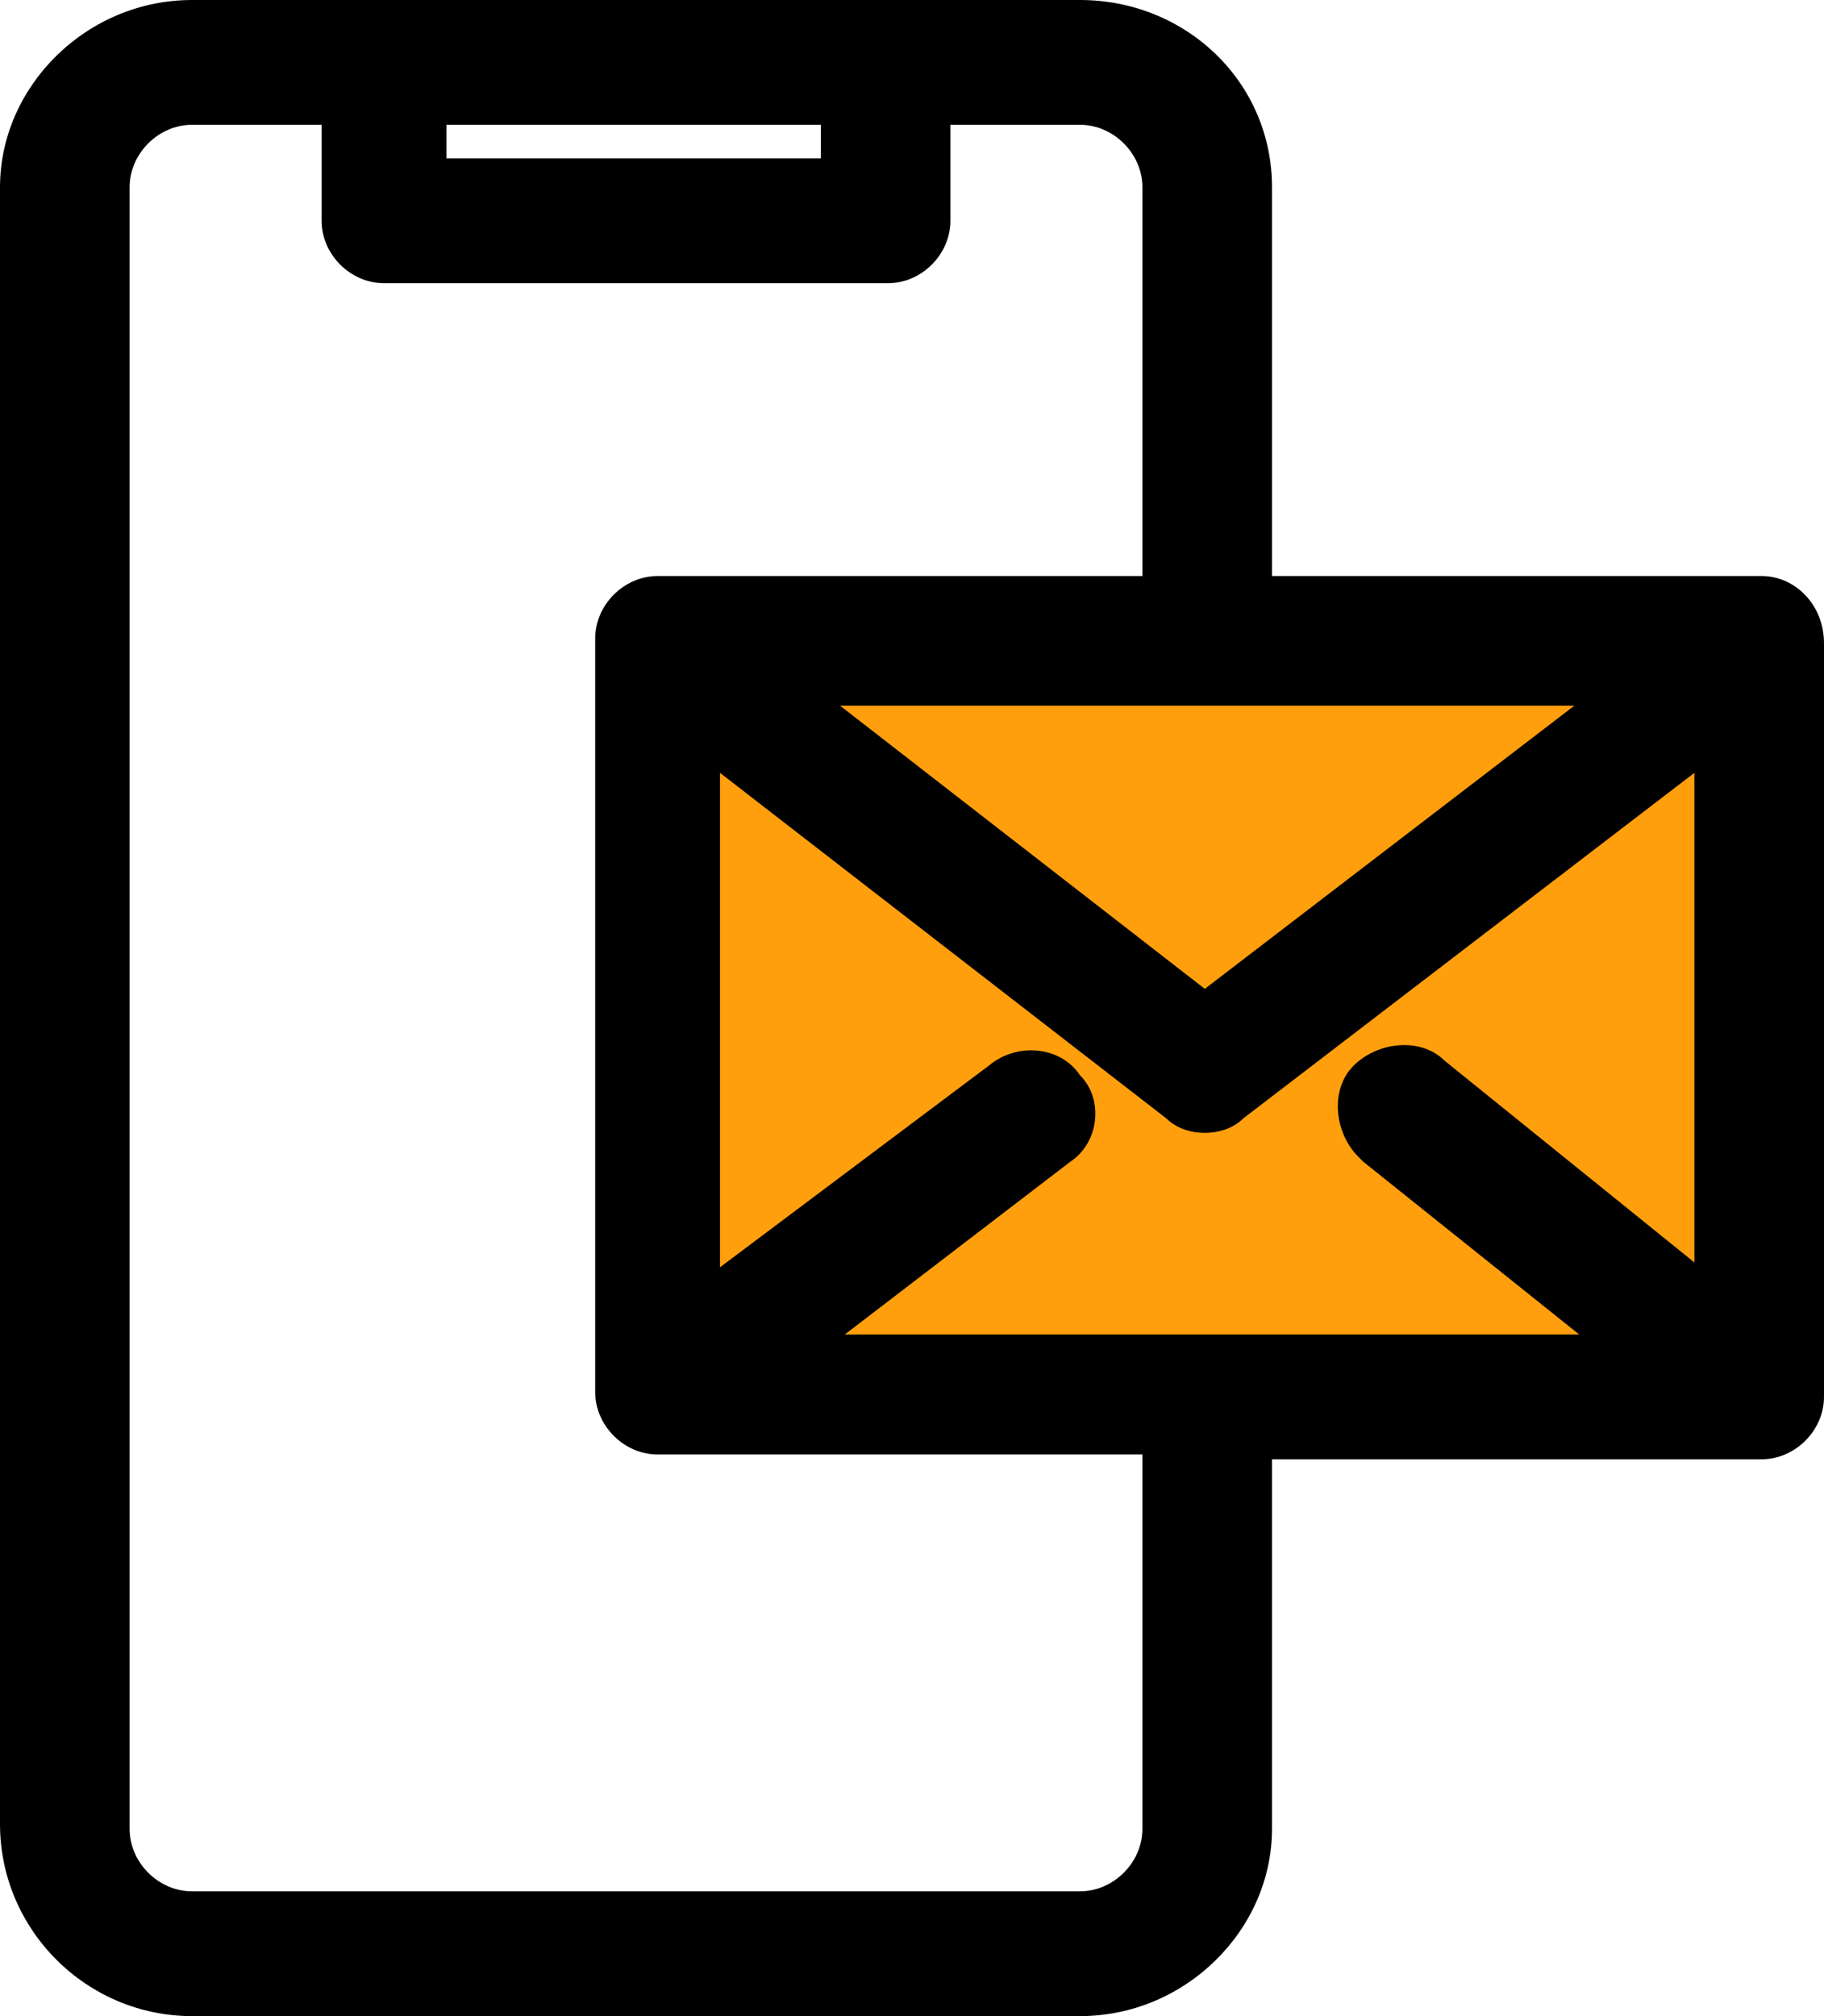
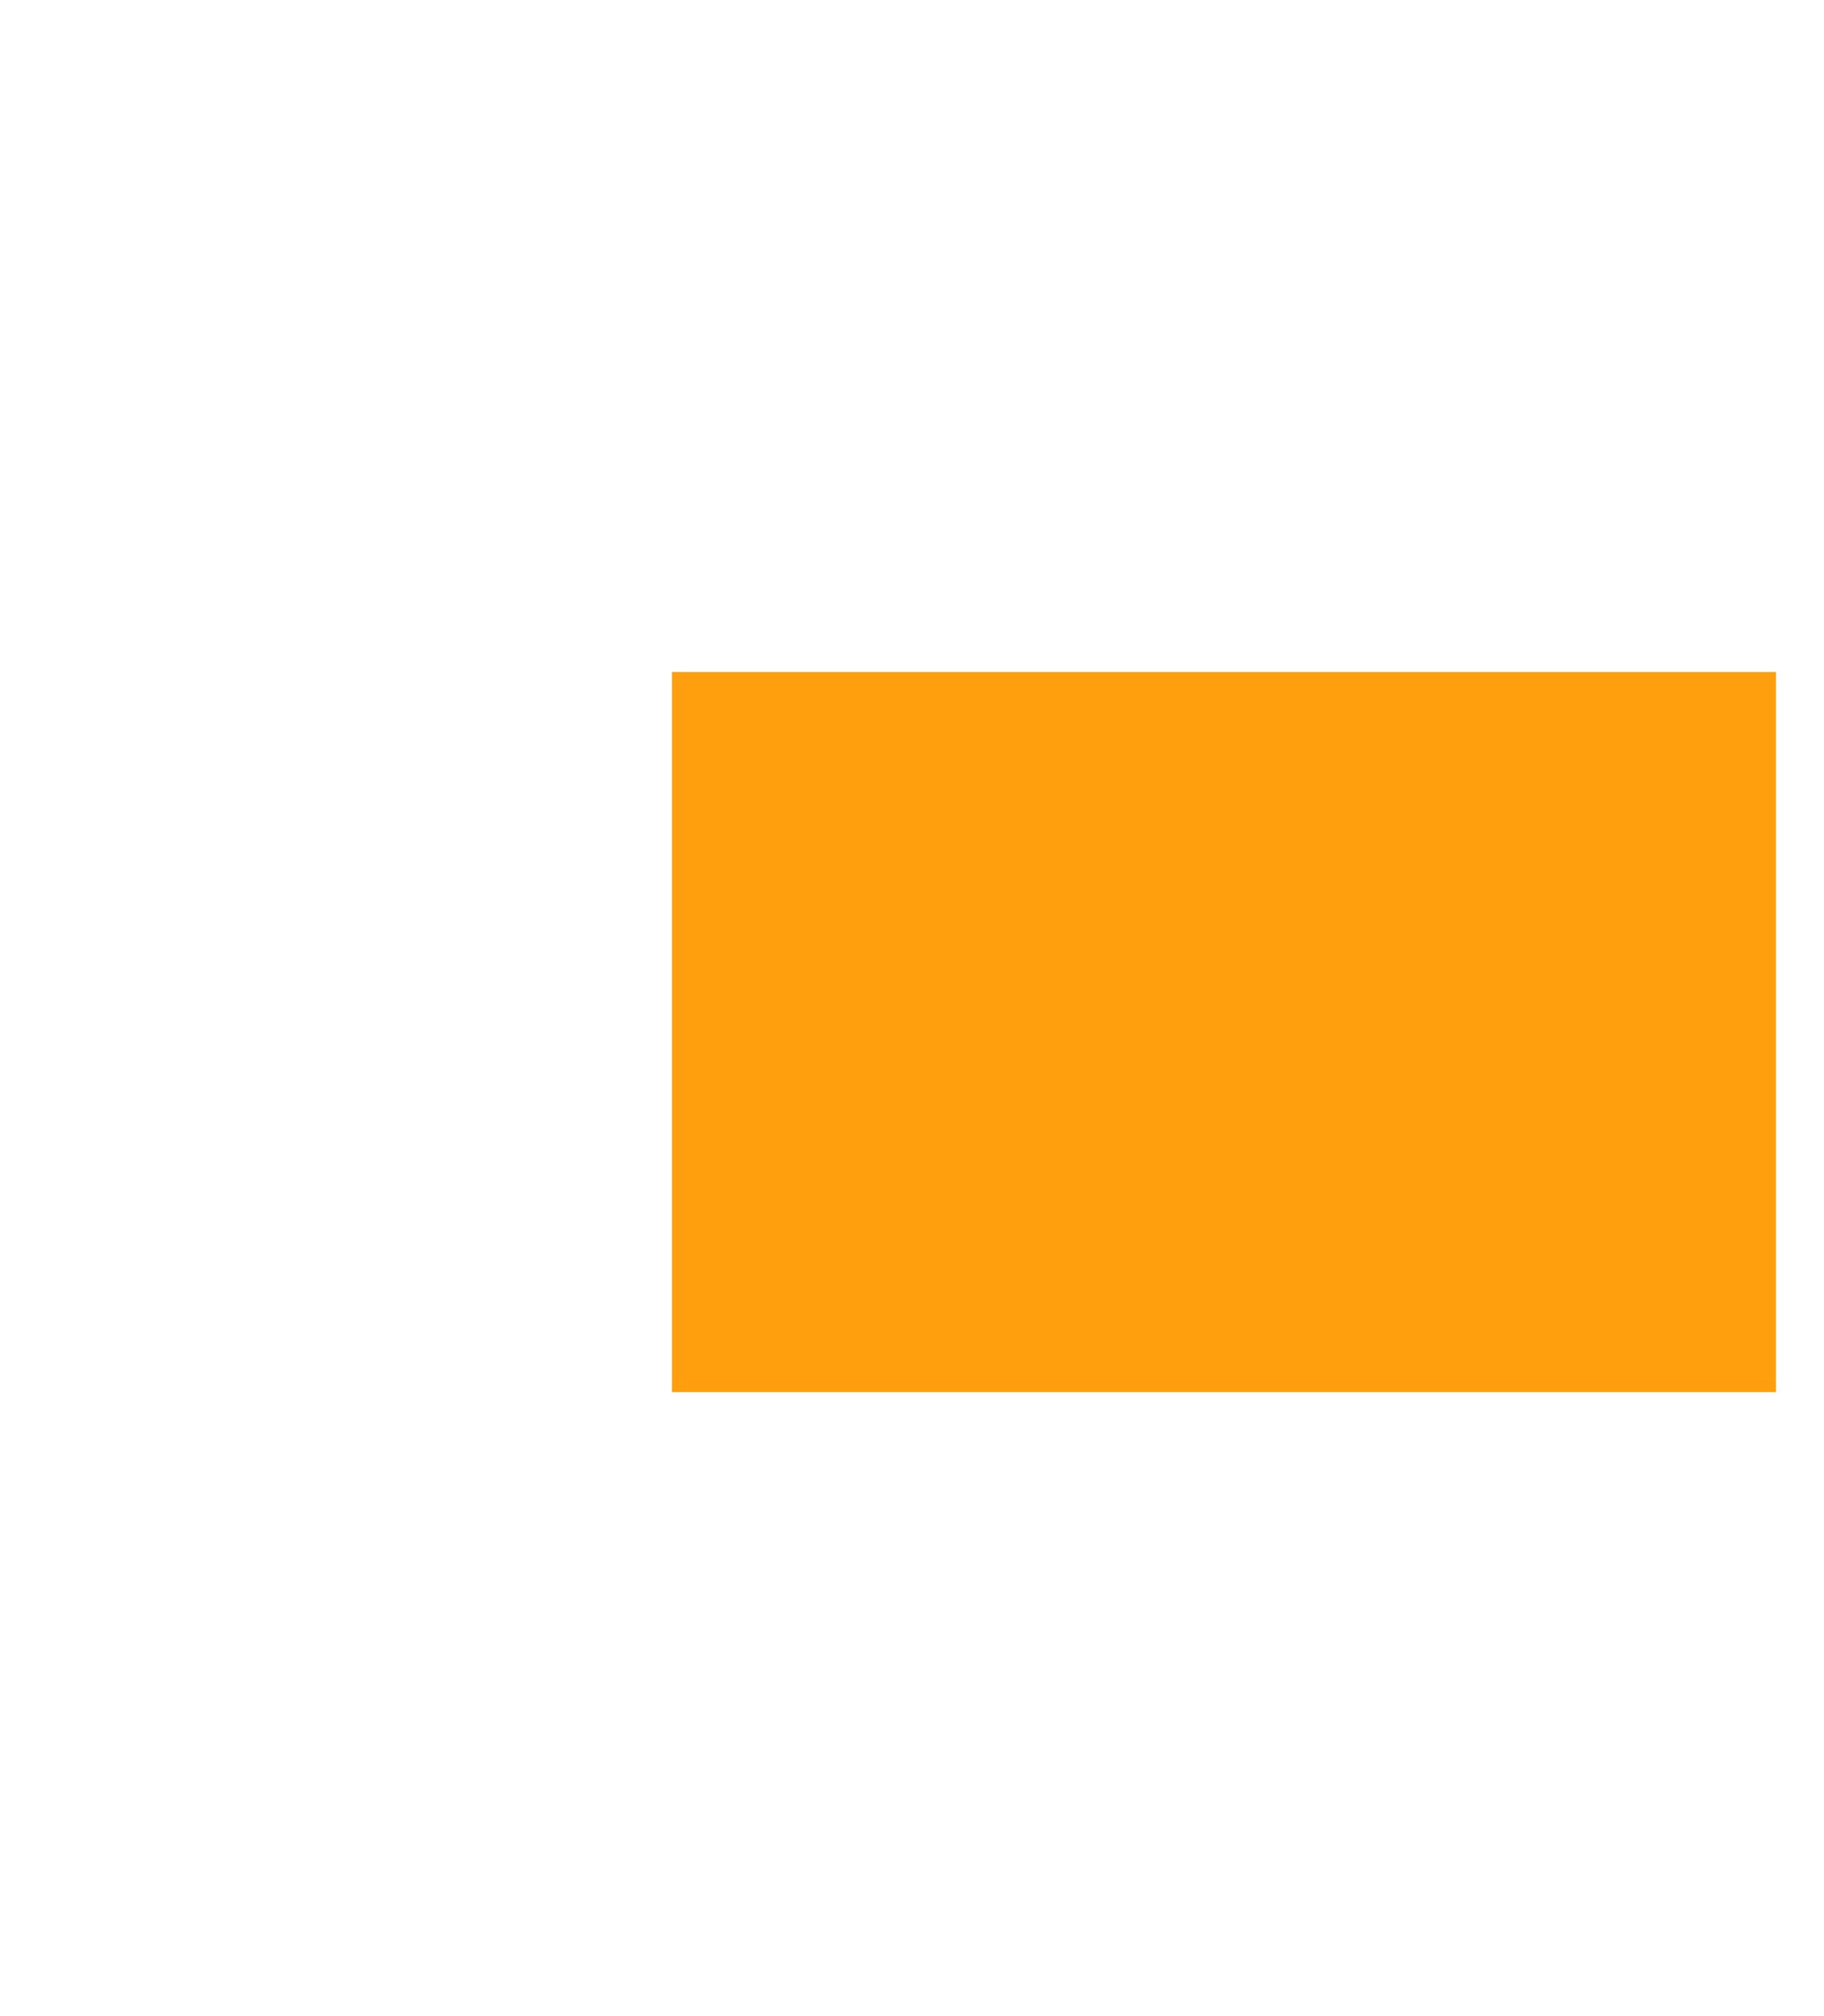
<svg xmlns="http://www.w3.org/2000/svg" x="0px" y="0px" viewBox="0 0 38 42" style="enable-background:new 0 0 38 42;" xml:space="preserve">
  <style type="text/css">
	.st0{enable-background:new    ;}
	.st1{fill:#FF9F0D;}
</style>
  <g id="Rectangle_496_1_" class="st0">
    <g id="Rectangle_496">
      <g>
        <rect x="14" y="14" class="st1" width="23" height="15" />
      </g>
    </g>
  </g>
  <g id="Shape_116_1_" class="st0">
    <g id="Shape_116">
      <g>
-         <path d="M36.7,12H26.5V3.9c0-2.2-1.8-3.9-4-3.9H4C1.8,0,0,1.8,0,3.9v34.1C0,40.2,1.8,42,4,42h18.5c2.2,0,4-1.8,4-3.9v-7.7h10.2     c0.7,0,1.3-0.6,1.3-1.3V13.4C38,12.6,37.4,12,36.7,12z M32.8,14.7l-7.7,5.9l-7.6-5.9H32.8z M9.3,2.6h7.8v0.7H9.3V2.6z M23.8,38.1     c0,0.7-0.6,1.3-1.3,1.3H4c-0.7,0-1.3-0.6-1.3-1.3V3.9c0-0.7,0.6-1.3,1.3-1.3h2.7v2c0,0.7,0.6,1.3,1.3,1.3h10.5     c0.7,0,1.3-0.6,1.3-1.3v-2h2.7c0.7,0,1.3,0.6,1.3,1.3V12H13.7c-0.7,0-1.3,0.6-1.3,1.3V29c0,0.7,0.6,1.3,1.3,1.3h10.1V38.1z      M35.3,26.3l-5.2-4.2c-0.5-0.5-1.4-0.4-1.9,0.1c-0.5,0.5-0.4,1.4,0.1,1.9c0,0,0.1,0.1,0.1,0.1l4.5,3.6H17.6l4.7-3.6     c0.6-0.4,0.7-1.3,0.2-1.8c-0.4-0.6-1.3-0.7-1.9-0.2L15,26.4V16.1l9.3,7.2c0.2,0.2,0.5,0.3,0.8,0.3c0.3,0,0.6-0.1,0.8-0.3l9.4-7.2     V26.3z" />
-       </g>
+         </g>
    </g>
  </g>
</svg>